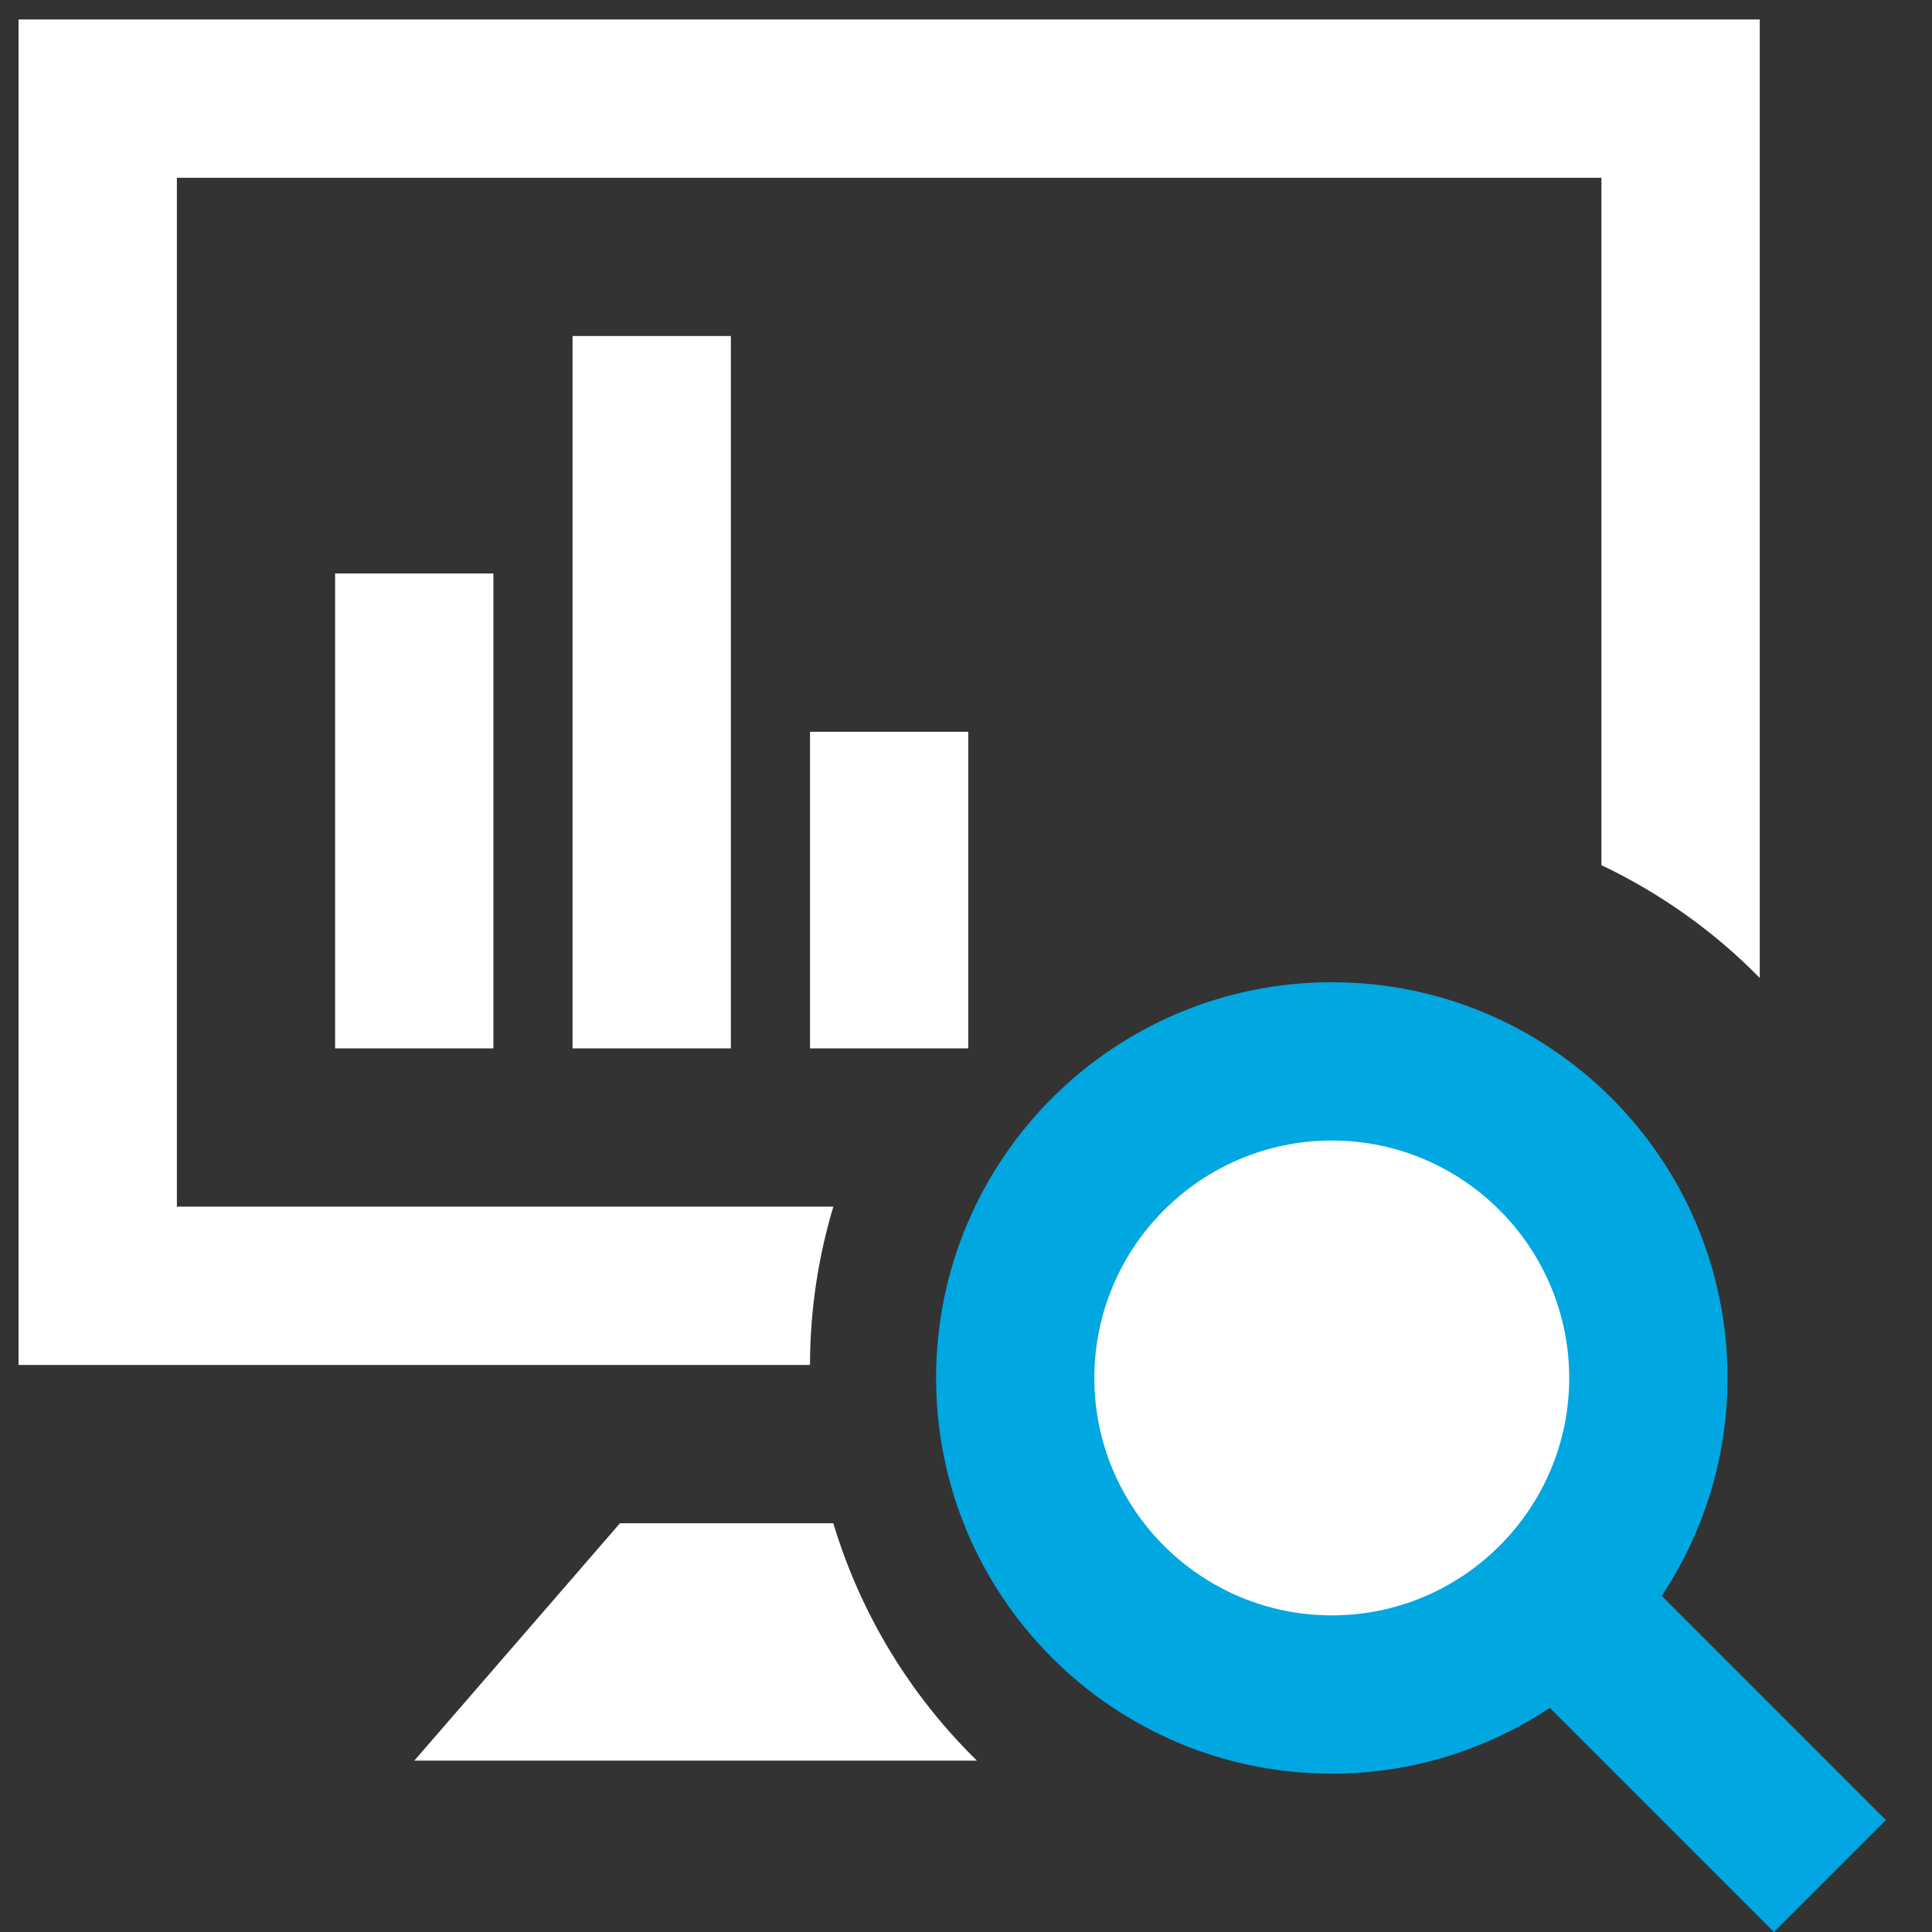
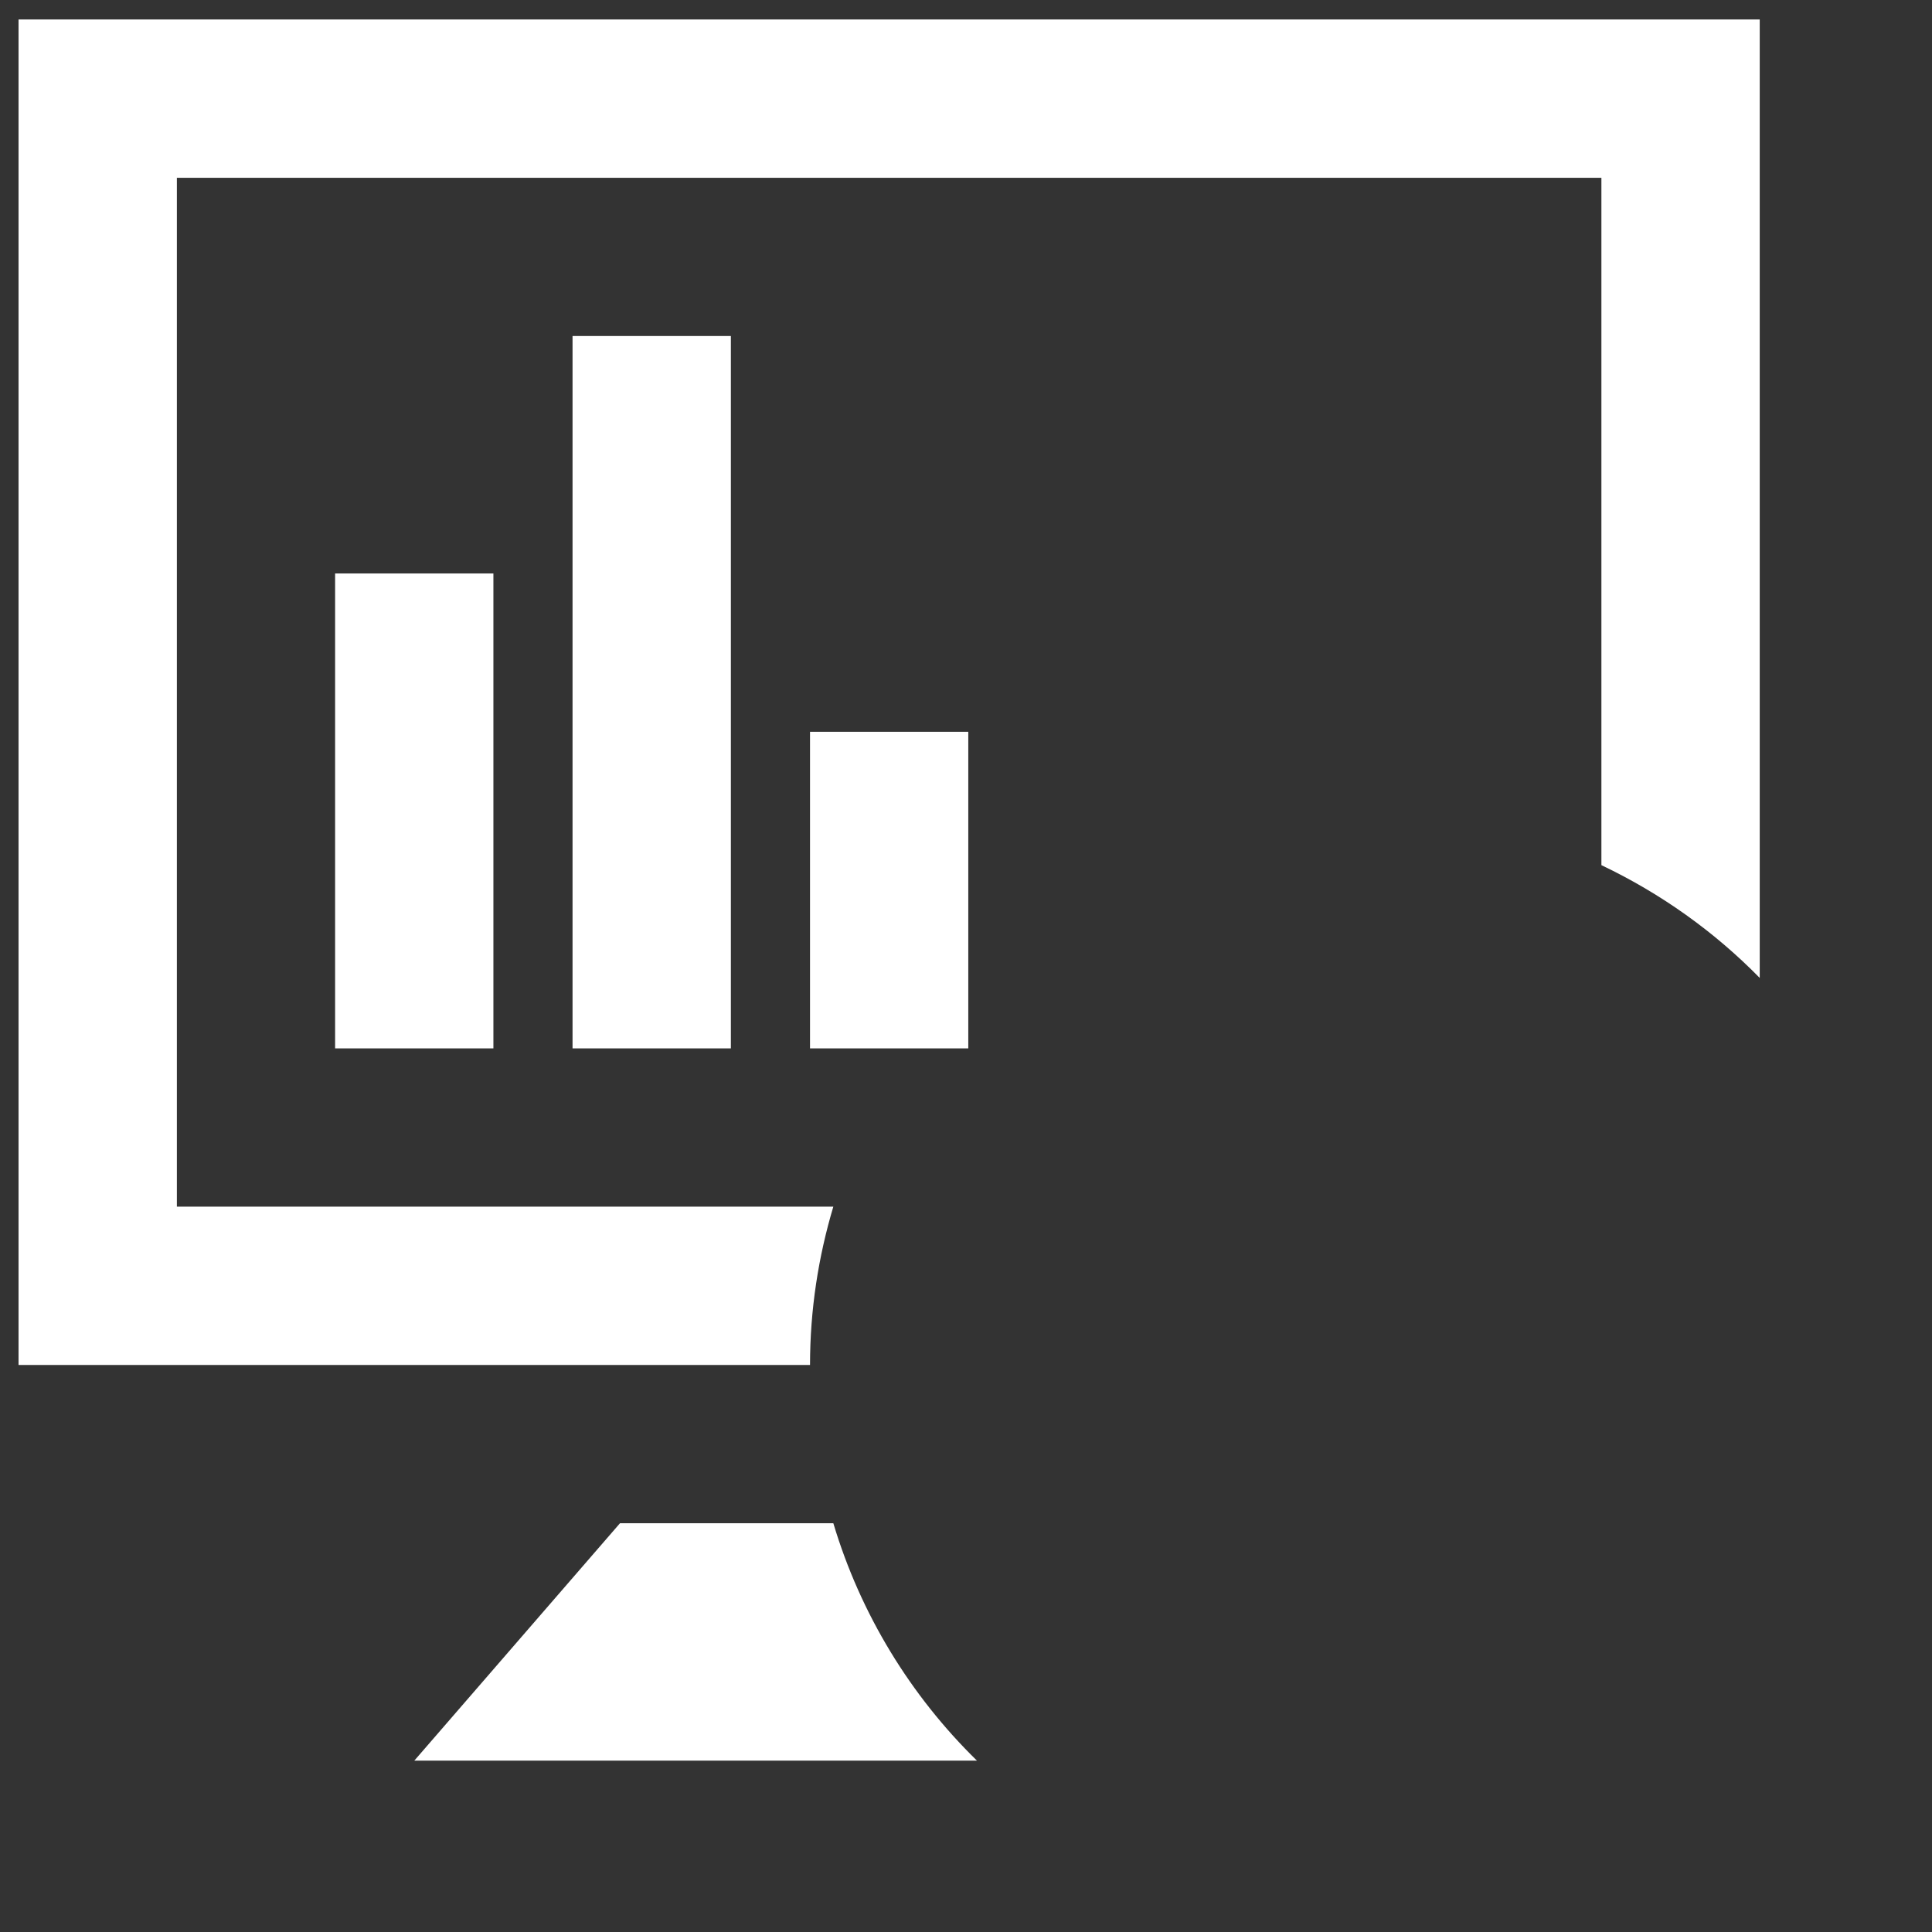
<svg xmlns="http://www.w3.org/2000/svg" version="1.1" id="Layer_1" x="0px" y="0px" width="60px" height="60px" viewBox="0 0 60 60" enable-background="new 0 0 60 60" xml:space="preserve">
  <rect x="0" y="0" width="60" height="60" fill="#333333" stroke="none" />
  <path fill="#fff" d="M30.341,54.679H12.866l6.388-7.373h6.626C26.729,50.137,28.279,52.662,30.341,54.679z M25.156,42.39H0.576  V0.604H54.65V30.37c-1.412-1.44-3.075-2.625-4.917-3.502V5.521H5.493v31.952H25.88C25.414,39.031,25.156,40.68,25.156,42.39z   M15.323,32.558h-4.916V17.81h4.916V32.558z M22.698,32.558h-4.917V10.436h4.917V32.558z M30.071,32.558h-4.915v-9.832h4.915V32.558  z" />
-   <path fill="#00A7E1" d="M51.607,49.563c1.285-1.941,2.043-4.263,2.043-6.769c0-6.786-5.501-12.29-12.289-12.29  s-12.29,5.504-12.29,12.29c0,6.785,5.502,12.289,12.29,12.289c2.506,0,4.827-0.758,6.771-2.045L55.091,60l3.476-3.476L51.607,49.563  z" />
-   <path fill="#FFFFFF" d="M41.361,50.167c-4.066,0-7.375-3.308-7.375-7.372c0-4.066,3.309-7.375,7.375-7.375  c4.064,0,7.372,3.309,7.372,7.375C48.733,46.859,45.426,50.167,41.361,50.167z" />
</svg>